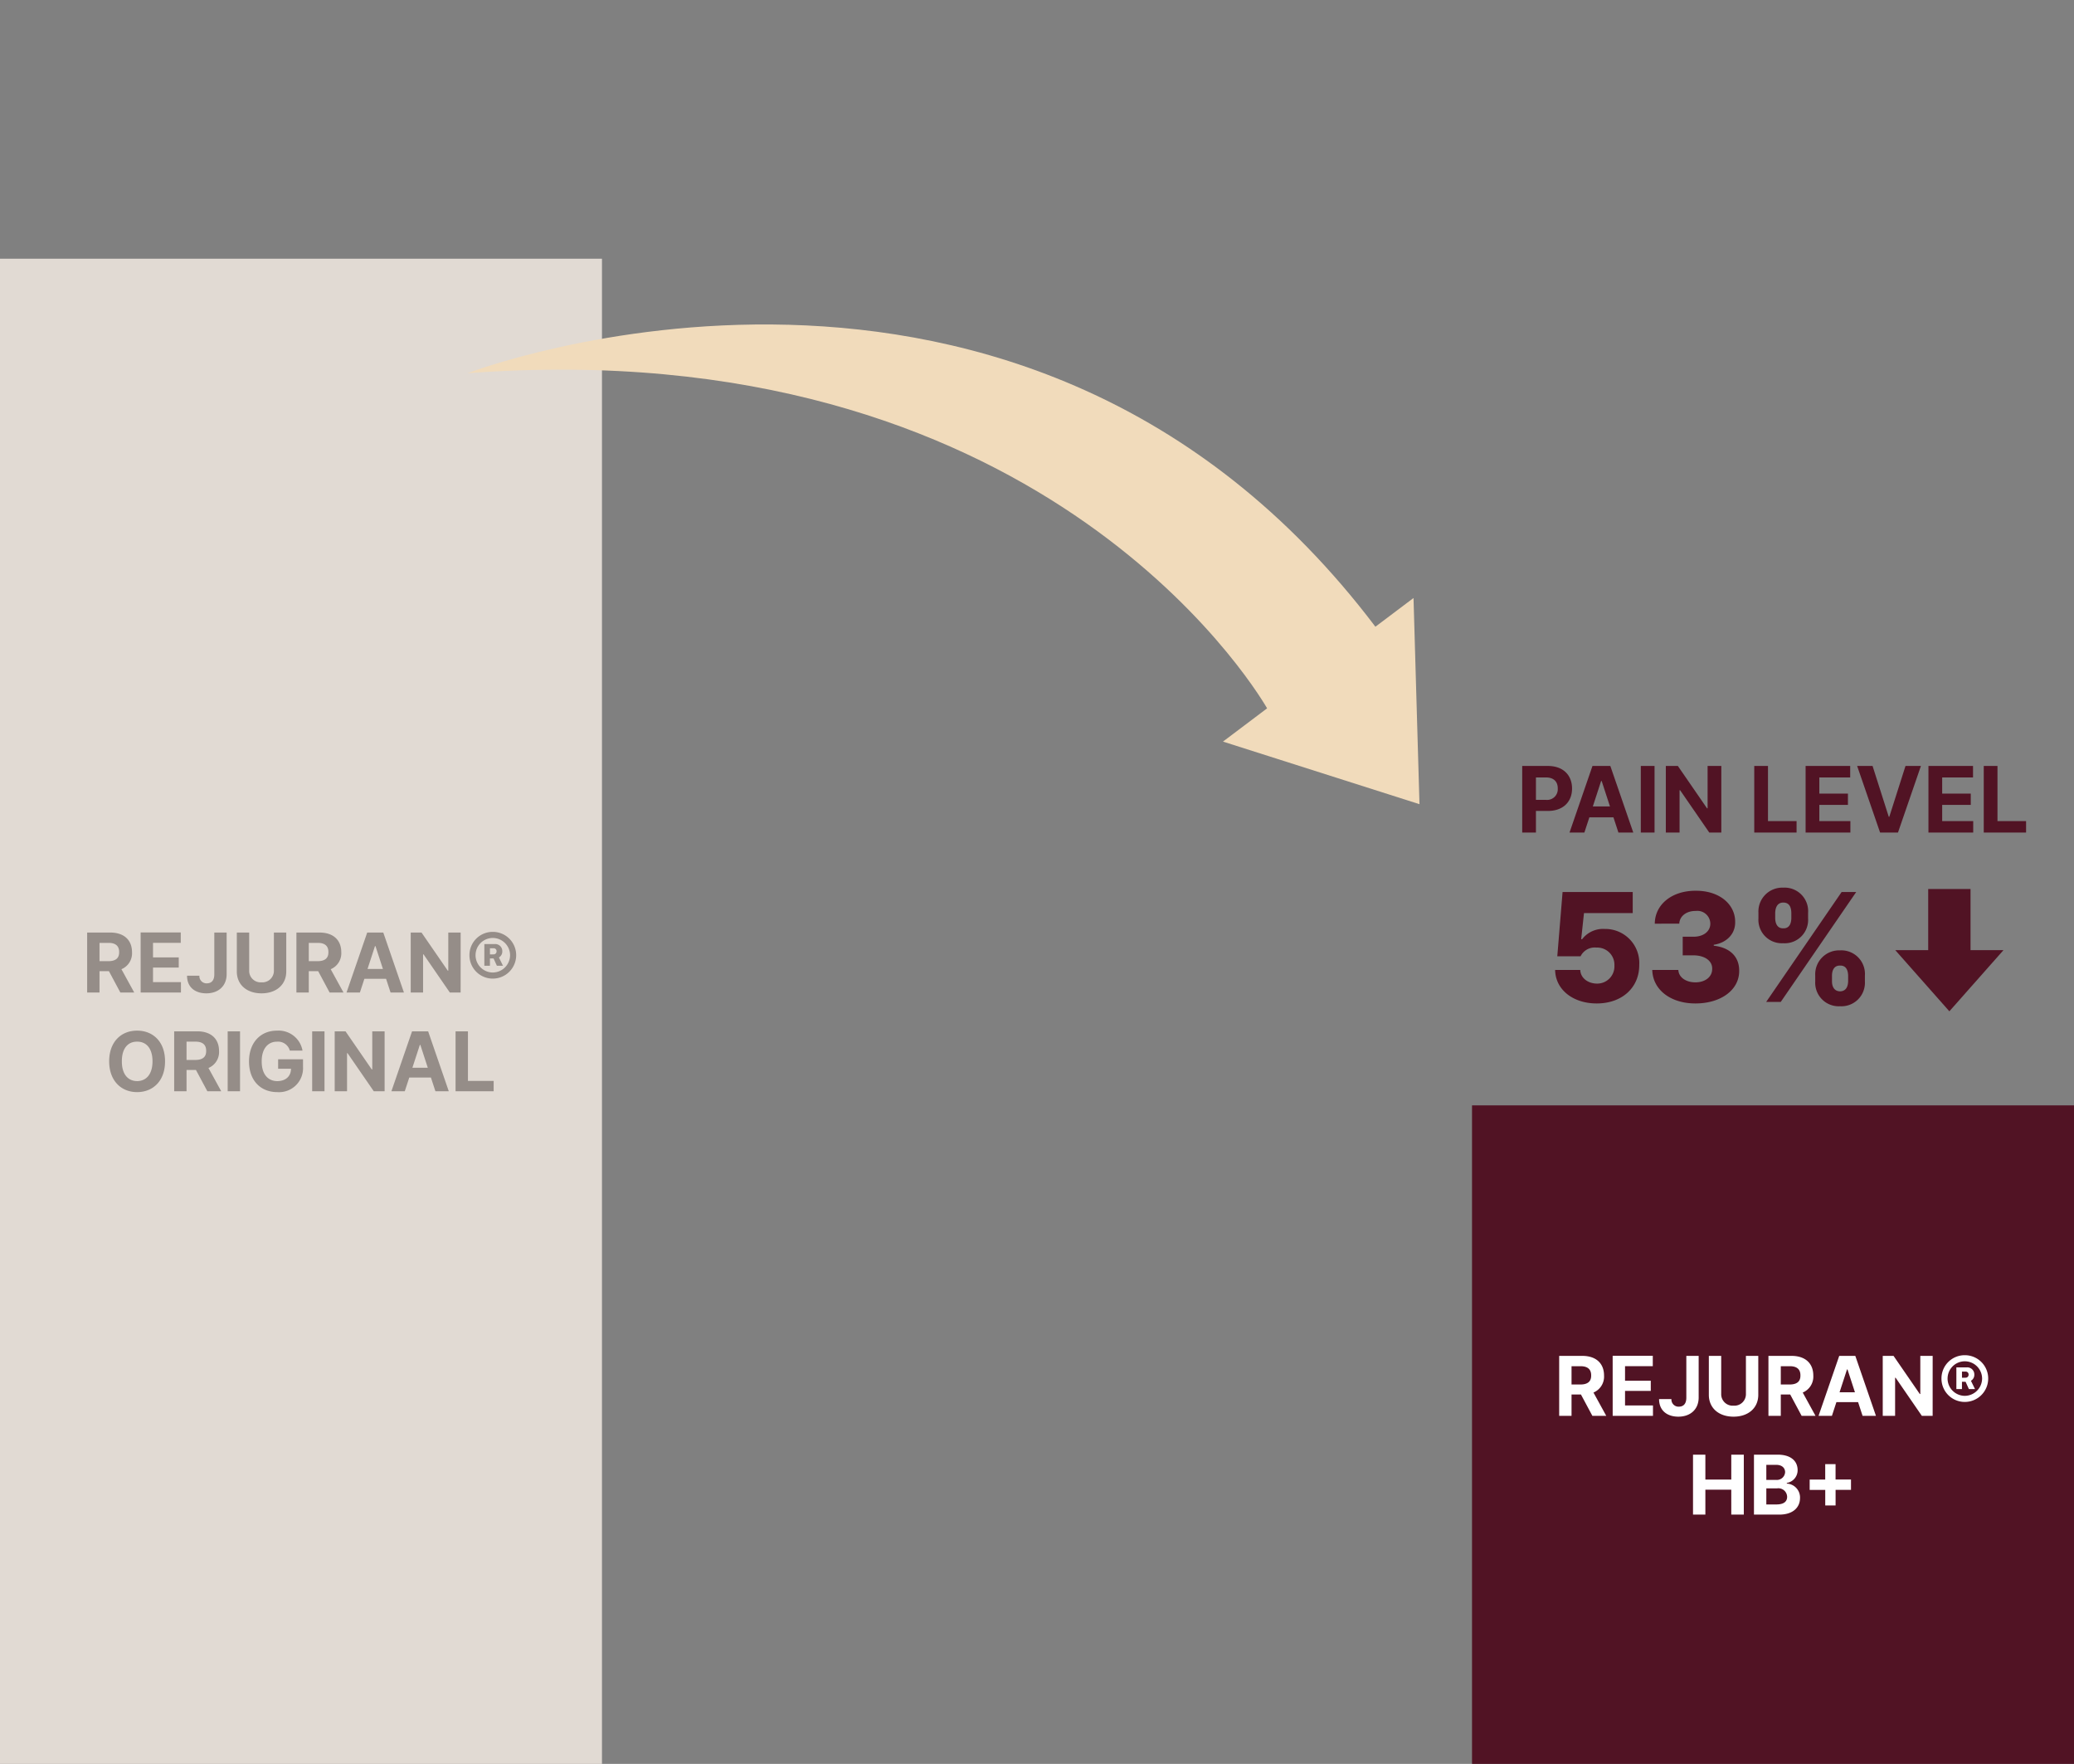
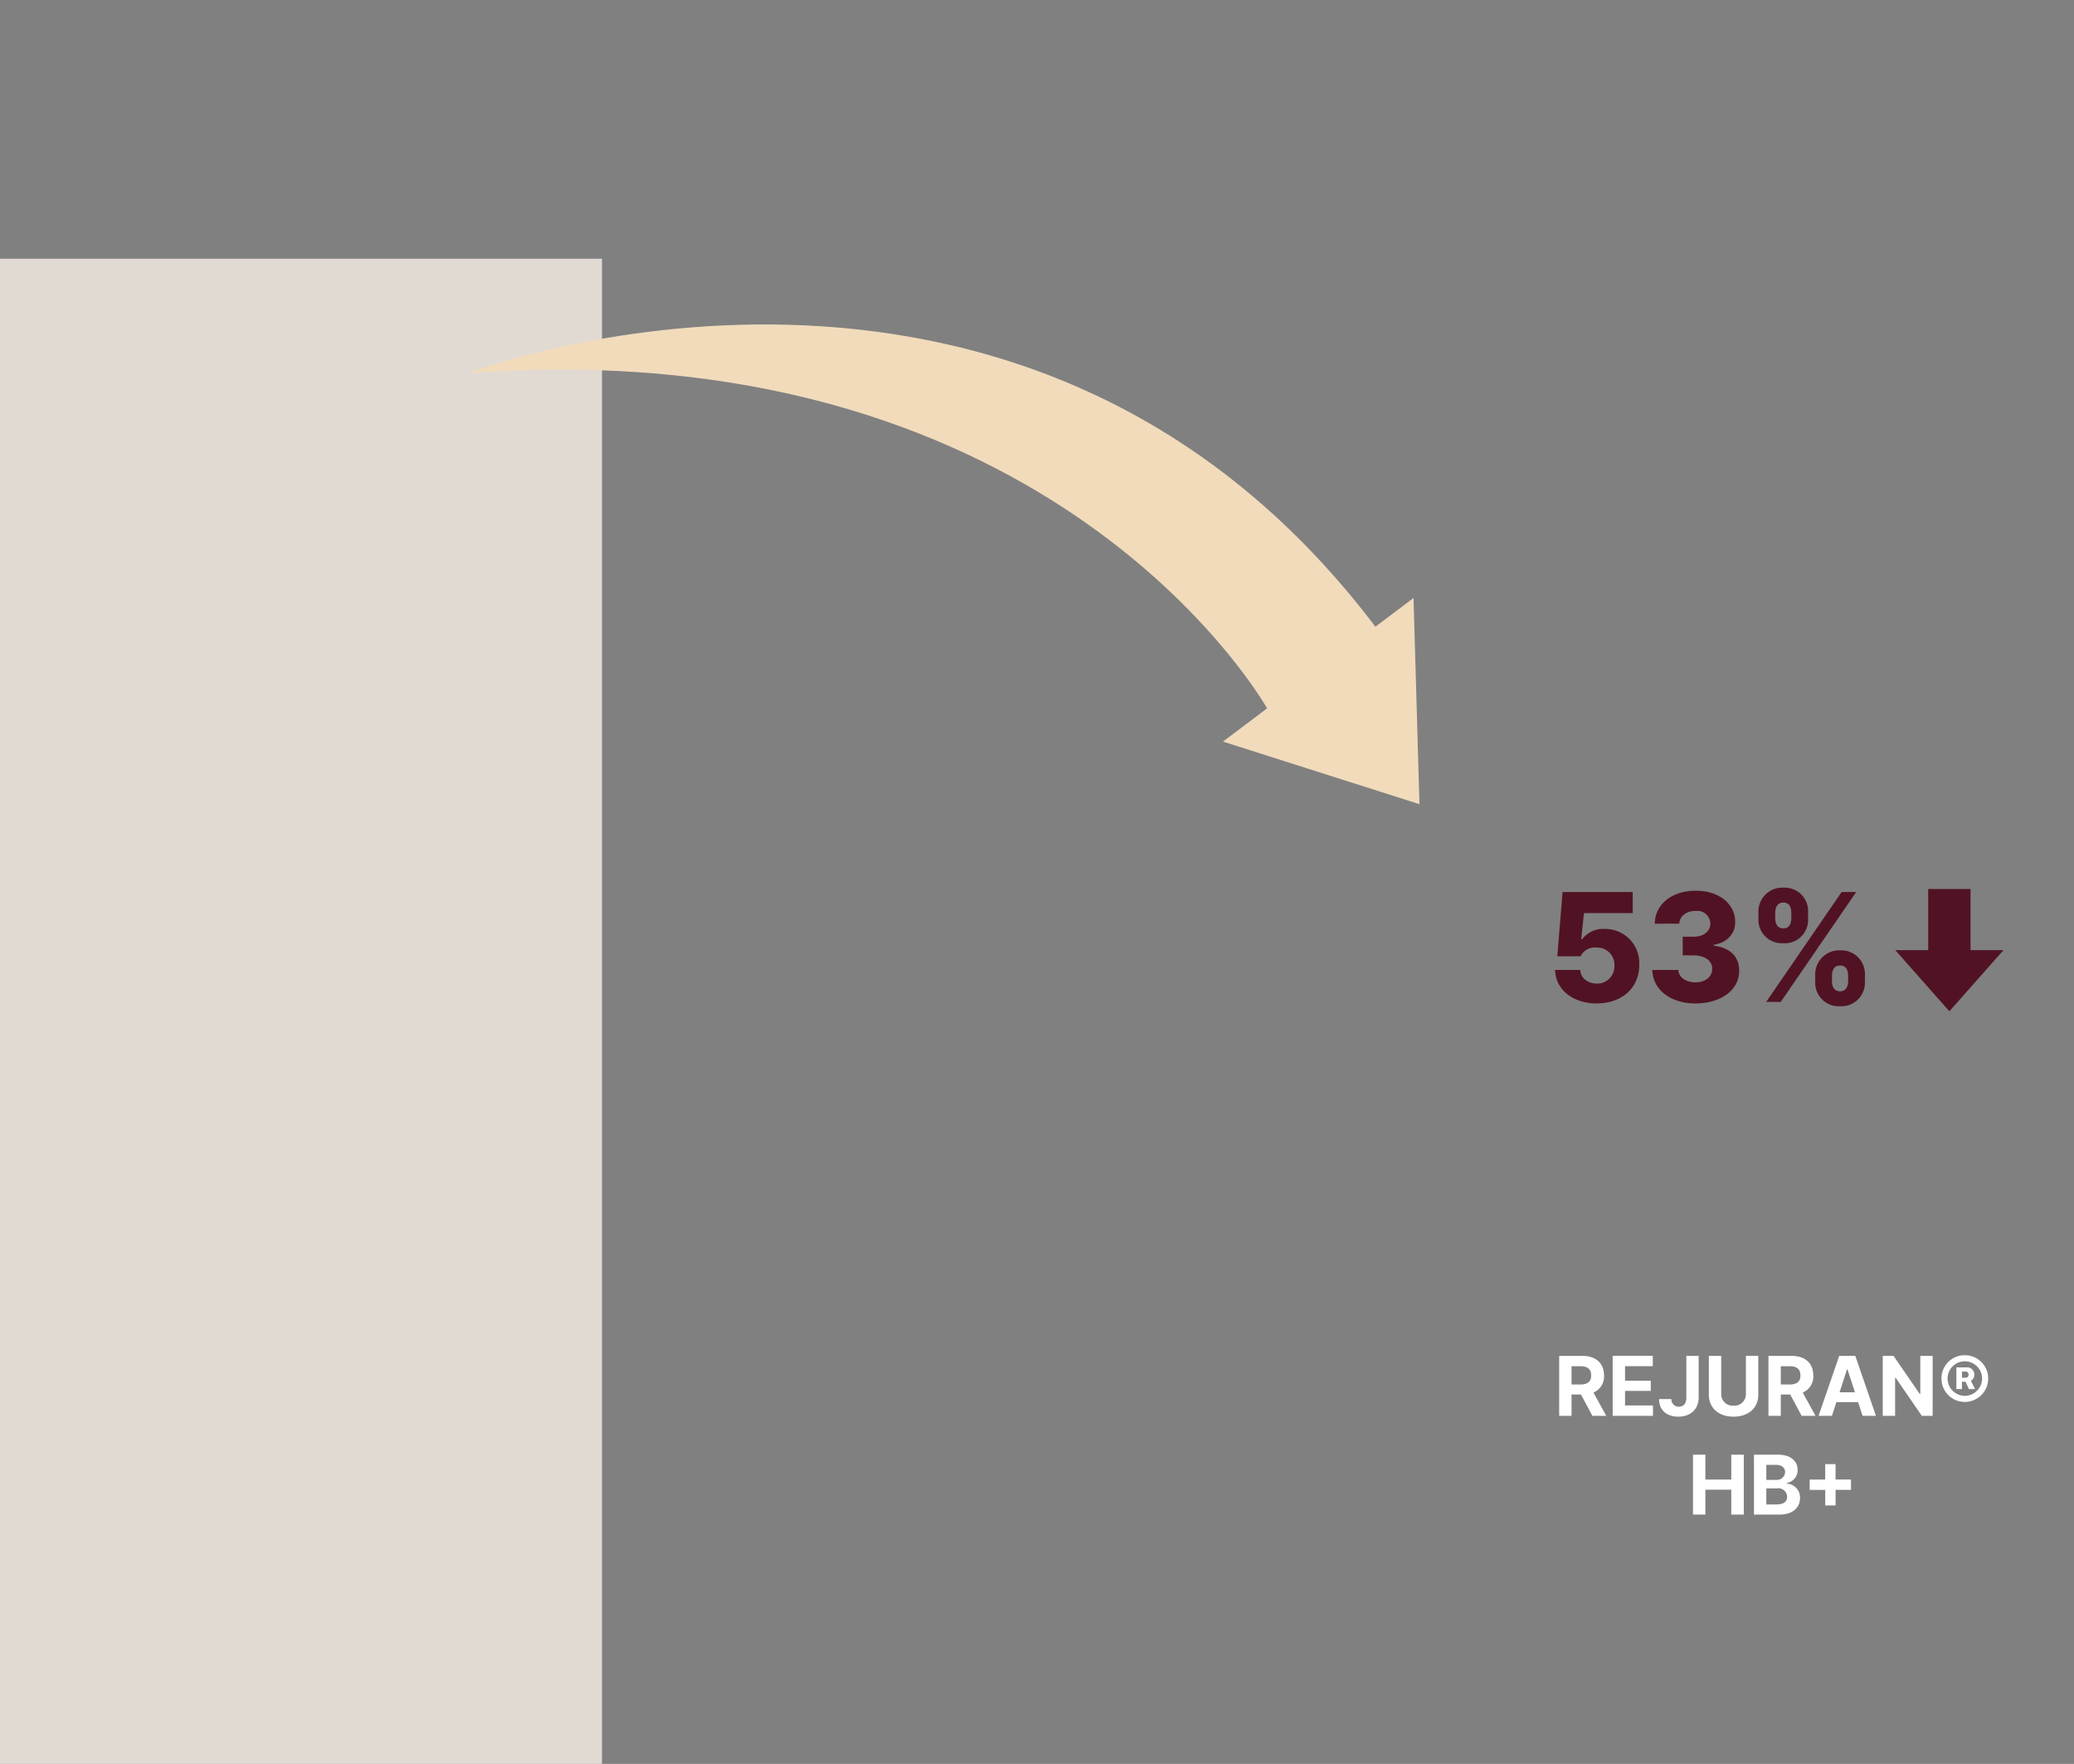
<svg xmlns="http://www.w3.org/2000/svg" width="441" height="375.004" viewBox="0 0 441 375.004">
  <rect x="0" y="0" width="441" height="375.004" fill="#808080" stroke="none" />
  <g id="rejuran2-1" transform="translate(-787 -2458.996)">
    <g id="그룹_2285" data-name="그룹 2285" transform="translate(92 -40)">
      <rect id="사각형_1257" data-name="사각형 1257" width="128" height="320" transform="translate(695 2554)" fill="#e1dad3" />
-       <path id="패스_6417" data-name="패스 6417" d="M-45.468,0h2.628V-4.536h2L-38.412,0h2.952l-2.718-4.95a3.667,3.667,0,0,0,2.25-3.618c0-2.538-1.656-4.158-4.572-4.176h-4.968Zm2.628-6.66v-3.888h1.872c1.566-.018,2.322.684,2.3,1.98.018,1.26-.738,1.908-2.3,1.908ZM-34.092,0h8.568V-2.2h-5.94v-3.1h5.472v-2.16h-5.472v-3.1h5.9v-2.2h-8.532Zm15.66-12.744v8.892c0,1.242-.558,1.89-1.584,1.908A1.521,1.521,0,0,1-21.6-3.564h-2.628c0,2.52,1.8,3.744,4.1,3.744,2.556,0,4.3-1.548,4.32-4.032v-8.892Zm12.672,0V-4.68A2.449,2.449,0,0,1-8.388-2.16a2.439,2.439,0,0,1-2.628-2.52v-8.064h-2.628v8.28c0,2.79,2.088,4.644,5.256,4.644,3.15,0,5.256-1.854,5.256-4.644v-8.28ZM-.972,0H1.656V-4.536h2L6.084,0H9.036L6.318-4.95a3.667,3.667,0,0,0,2.25-3.618c0-2.538-1.656-4.158-4.572-4.176H-.972ZM1.656-6.66v-3.888H3.528c1.566-.018,2.322.684,2.3,1.98.018,1.26-.738,1.908-2.3,1.908ZM12.528,0l.954-2.916H18.09L19.044,0h2.844L17.5-12.744h-3.42L9.684,0Zm1.62-5,1.584-4.86h.108L17.424-5Zm19.8-7.74H31.32v8.1h-.108l-5.58-8.1h-2.3V0h2.628V-8.1h.108L31.644,0h2.3Zm5.04,7.056h1.188V-7.236h.774l.7,1.548h1.3l-.864-1.764a1.447,1.447,0,0,0,.72-1.3A1.5,1.5,0,0,0,41.22-10.3H38.988ZM35.82-7.92a4.955,4.955,0,0,0,4.968,4.968A4.978,4.978,0,0,0,45.756-7.92a4.955,4.955,0,0,0-4.968-4.968A4.932,4.932,0,0,0,35.82-7.92Zm1.3,0a3.664,3.664,0,0,1,3.672-3.672A3.687,3.687,0,0,1,44.46-7.92a3.711,3.711,0,0,1-3.672,3.672A3.687,3.687,0,0,1,37.116-7.92Zm3.06-.18V-9.4h.756a.6.6,0,0,1,.648.648.623.623,0,0,1-.648.648ZM-28.908,14.628c.018-4.14-2.556-6.534-5.94-6.516-3.384-.018-5.94,2.376-5.94,6.516s2.556,6.552,5.94,6.552S-28.89,18.786-28.908,14.628Zm-9.18,0c-.018-2.718,1.278-4.194,3.24-4.176,1.98-.018,3.276,1.458,3.276,4.176s-1.3,4.194-3.276,4.212C-36.81,18.822-38.106,17.346-38.088,14.628ZM-26.964,21h2.628V16.464h2L-19.908,21h2.952l-2.718-4.95a3.667,3.667,0,0,0,2.25-3.618c0-2.538-1.656-4.158-4.572-4.176h-4.968Zm2.628-6.66V10.452h1.872c1.566-.018,2.322.684,2.3,1.98.018,1.26-.738,1.908-2.3,1.908ZM-12.96,8.256h-2.628V21h2.628Zm10.584,4.1h2.7A5.153,5.153,0,0,0-5.112,8.112c-3.366-.018-5.94,2.412-5.94,6.552,0,4.014,2.43,6.516,6.012,6.516A5.1,5.1,0,0,0,.432,15.816V14.2H-4.86v2.016h2.736c-.018,1.6-1.116,2.61-2.916,2.628-2.034-.018-3.33-1.53-3.312-4.212-.018-2.682,1.332-4.194,3.276-4.176A2.577,2.577,0,0,1-2.376,12.36ZM5,8.256H2.376V21H5Zm12.78,0H15.156v8.1h-.108l-5.58-8.1h-2.3V21H9.792V12.9H9.9L15.48,21h2.3ZM22.068,21l.954-2.916H27.63L28.584,21h2.844L27.036,8.256h-3.42L19.224,21Zm1.62-5,1.584-4.86h.108L26.964,16Zm9.18,5h8.1V18.8H35.5V8.256H32.868Z" transform="translate(759 2710)" fill="#958d88" />
    </g>
    <g id="그룹_2305" data-name="그룹 2305">
      <g id="그룹_2291" data-name="그룹 2291" transform="translate(252 -25)">
        <g id="그룹_2286" data-name="그룹 2286" transform="translate(96 27)">
-           <path id="패스_6416" data-name="패스 6416" d="M-53.33,0h2.92V-4.6h2.56c3.24,0,5.12-1.96,5.12-4.76s-1.84-4.78-5.08-4.8h-5.52Zm2.92-6.96v-4.76h2.08c1.74-.02,2.58.94,2.56,2.36a2.265,2.265,0,0,1-2.56,2.4ZM-40.11,0l1.06-3.24h5.12L-32.87,0h3.16l-4.88-14.16h-3.8L-43.27,0Zm1.8-5.56,1.76-5.4h.12l1.76,5.4Zm13.12-8.6h-2.92V0h2.92Zm14.2,0h-2.92v9h-.12l-6.2-9h-2.56V0h2.92V-9h.12l6.2,9h2.56ZM-3.99,0h9V-2.44H-1.07V-14.16H-3.99ZM6.93,0h9.52V-2.44H9.85V-5.88h6.08v-2.4H9.85v-3.44h6.56v-2.44H6.93ZM21.17-14.16H17.89L22.77,0h3.8l4.88-14.16H28.17L24.73-3.36h-.12ZM33.05,0h9.52V-2.44h-6.6V-5.88h6.08v-2.4H35.97v-3.44h6.56v-2.44H33.05ZM44.81,0h9V-2.44H47.73V-14.16H44.81Z" transform="translate(816 2634)" fill="#511324" />
          <g id="그룹_2287" data-name="그룹 2287" transform="translate(-252 32)">
            <g id="그룹_2304" data-name="그룹 2304" transform="translate(4)">
              <path id="패스_6415" data-name="패스 6415" d="M-24.486.33c5.445,0,9.075-3.432,9.042-8.184A7.233,7.233,0,0,0-22.77-15.51a5.618,5.618,0,0,0-4.818,2.178h-.2l.594-5.544H-16.83v-4.488H-31.746L-32.868-9.7h4.95a3.349,3.349,0,0,1,3.366-1.848,3.655,3.655,0,0,1,3.828,3.828,3.657,3.657,0,0,1-3.762,3.828c-1.881-.033-3.432-1.188-3.5-2.9H-33.33C-33.264-2.64-29.568.33-24.486.33ZM-3.5.33c5.445,0,9.339-2.9,9.306-6.93C5.841-9.5,3.96-11.55.4-11.946v-.2c2.673-.4,4.587-2.244,4.554-4.818.033-3.828-3.4-6.7-8.382-6.666-5.016-.033-8.679,2.871-8.712,7H-6.93c.066-1.617,1.551-2.739,3.5-2.706a2.754,2.754,0,0,1,3.1,2.706c0,1.65-1.485,2.8-3.63,2.772H-6.2V-9.9H-3.96C-1.485-9.9.1-8.712.066-7.062.1-5.346-1.386-4.158-3.5-4.158c-2.046,0-3.564-1.089-3.63-2.64h-5.544C-12.573-2.607-8.811.33-3.5.33ZM21.978-5.61v1.254a5,5,0,0,0,5.28,5.28,5,5,0,0,0,5.28-5.28V-5.61a5.016,5.016,0,0,0-5.28-5.346A5.088,5.088,0,0,0,21.978-5.61ZM9.9-17.754a4.985,4.985,0,0,0,5.28,5.28,4.968,4.968,0,0,0,5.28-5.28v-1.188a5,5,0,0,0-5.28-5.346A5.072,5.072,0,0,0,9.9-18.942ZM11.55,0h3.1L30.69-23.364h-3.1Zm1.914-17.754v-1.188c.033-1.023.4-2.178,1.716-2.178,1.386,0,1.683,1.122,1.716,2.178v1.188c-.033,1.056-.4,2.145-1.716,2.112C13.893-15.609,13.5-16.7,13.464-17.754Zm12.078,13.4V-5.61c0-1.023.4-2.145,1.716-2.112,1.353-.033,1.683,1.089,1.716,2.112v1.254c-.033,1.023-.4,2.079-1.716,2.112C25.938-2.277,25.542-3.366,25.542-4.356Z" transform="translate(1051 2638)" fill="#511324" />
              <g id="그룹_2286-2" data-name="그룹 2286" transform="translate(1090.195 2613.658)">
                <rect id="사각형_1260" data-name="사각형 1260" width="9" height="18" transform="translate(6.805 0.342)" fill="#511324" />
                <path id="다각형_2" data-name="다각형 2" d="M11.5,0,23,13H0Z" transform="translate(22.805 26.342) rotate(180)" fill="#511324" />
              </g>
            </g>
          </g>
        </g>
      </g>
      <g id="그룹_2284" data-name="그룹 2284" transform="translate(93 -42)">
-         <rect id="사각형_1258" data-name="사각형 1258" width="128" height="140" transform="translate(1007 2736)" fill="#511324" />
        <path id="패스_6414" data-name="패스 6414" d="M-45.468,0h2.628V-4.536h2L-38.412,0h2.952l-2.718-4.95a3.667,3.667,0,0,0,2.25-3.618c0-2.538-1.656-4.158-4.572-4.176h-4.968Zm2.628-6.66v-3.888h1.872c1.566-.018,2.322.684,2.3,1.98.018,1.26-.738,1.908-2.3,1.908ZM-34.092,0h8.568V-2.2h-5.94v-3.1h5.472v-2.16h-5.472v-3.1h5.9v-2.2h-8.532Zm15.66-12.744v8.892c0,1.242-.558,1.89-1.584,1.908A1.521,1.521,0,0,1-21.6-3.564h-2.628c0,2.52,1.8,3.744,4.1,3.744,2.556,0,4.3-1.548,4.32-4.032v-8.892Zm12.672,0V-4.68A2.449,2.449,0,0,1-8.388-2.16a2.439,2.439,0,0,1-2.628-2.52v-8.064h-2.628v8.28c0,2.79,2.088,4.644,5.256,4.644,3.15,0,5.256-1.854,5.256-4.644v-8.28ZM-.972,0H1.656V-4.536h2L6.084,0H9.036L6.318-4.95a3.667,3.667,0,0,0,2.25-3.618c0-2.538-1.656-4.158-4.572-4.176H-.972ZM1.656-6.66v-3.888H3.528c1.566-.018,2.322.684,2.3,1.98.018,1.26-.738,1.908-2.3,1.908ZM12.528,0l.954-2.916H18.09L19.044,0h2.844L17.5-12.744h-3.42L9.684,0Zm1.62-5,1.584-4.86h.108L17.424-5Zm19.8-7.74H31.32v8.1h-.108l-5.58-8.1h-2.3V0h2.628V-8.1h.108L31.644,0h2.3Zm5.04,7.056h1.188V-7.236h.774l.7,1.548h1.3l-.864-1.764a1.447,1.447,0,0,0,.72-1.3A1.5,1.5,0,0,0,41.22-10.3H38.988ZM35.82-7.92a4.955,4.955,0,0,0,4.968,4.968A4.978,4.978,0,0,0,45.756-7.92a4.955,4.955,0,0,0-4.968-4.968A4.932,4.932,0,0,0,35.82-7.92Zm1.3,0a3.664,3.664,0,0,1,3.672-3.672A3.687,3.687,0,0,1,44.46-7.92a3.711,3.711,0,0,1-3.672,3.672A3.687,3.687,0,0,1,37.116-7.92Zm3.06-.18V-9.4h.756a.6.6,0,0,1,.648.648.623.623,0,0,1-.648.648ZM-17.01,21h2.628V15.708h5.508V21H-6.21V8.256H-8.874v5.292h-5.508V8.256H-17.01Zm12.96,0h5.4c2.862,0,4.374-1.494,4.392-3.492a2.954,2.954,0,0,0-2.808-3.1v-.144a2.729,2.729,0,0,0,2.3-2.736C5.22,9.624,3.816,8.274,1.026,8.256H-4.05Zm2.628-2.16V15.42h2.3a1.86,1.86,0,0,1,2.124,1.8c0,.972-.666,1.6-2.2,1.62Zm0-5.22v-3.2H.666c1.206,0,1.89.63,1.908,1.548A1.754,1.754,0,0,1,.63,13.62Zm12.528,5.436h2.2V15.744h3.276v-2.2H13.3V10.272h-2.2v3.276H7.794v2.2h3.312Z" transform="translate(1071 2802)" fill="#fff" />
      </g>
    </g>
    <g id="그룹_2289" data-name="그룹 2289" transform="matrix(0.799, -0.602, 0.602, 0.799, 886.409, 2538.342)">
      <g id="그룹_2310" data-name="그룹 2310">
        <path id="패스_5408" data-name="패스 5408" d="M121.7,159.148C121.44,34.648,0,0,0,0,101.775,65.346,93.632,152.732,92.884,159.148H81.136l25.354,35.758,25.355-35.758Z" transform="translate(0 0)" fill="#f1dbbb" />
      </g>
    </g>
  </g>
</svg>